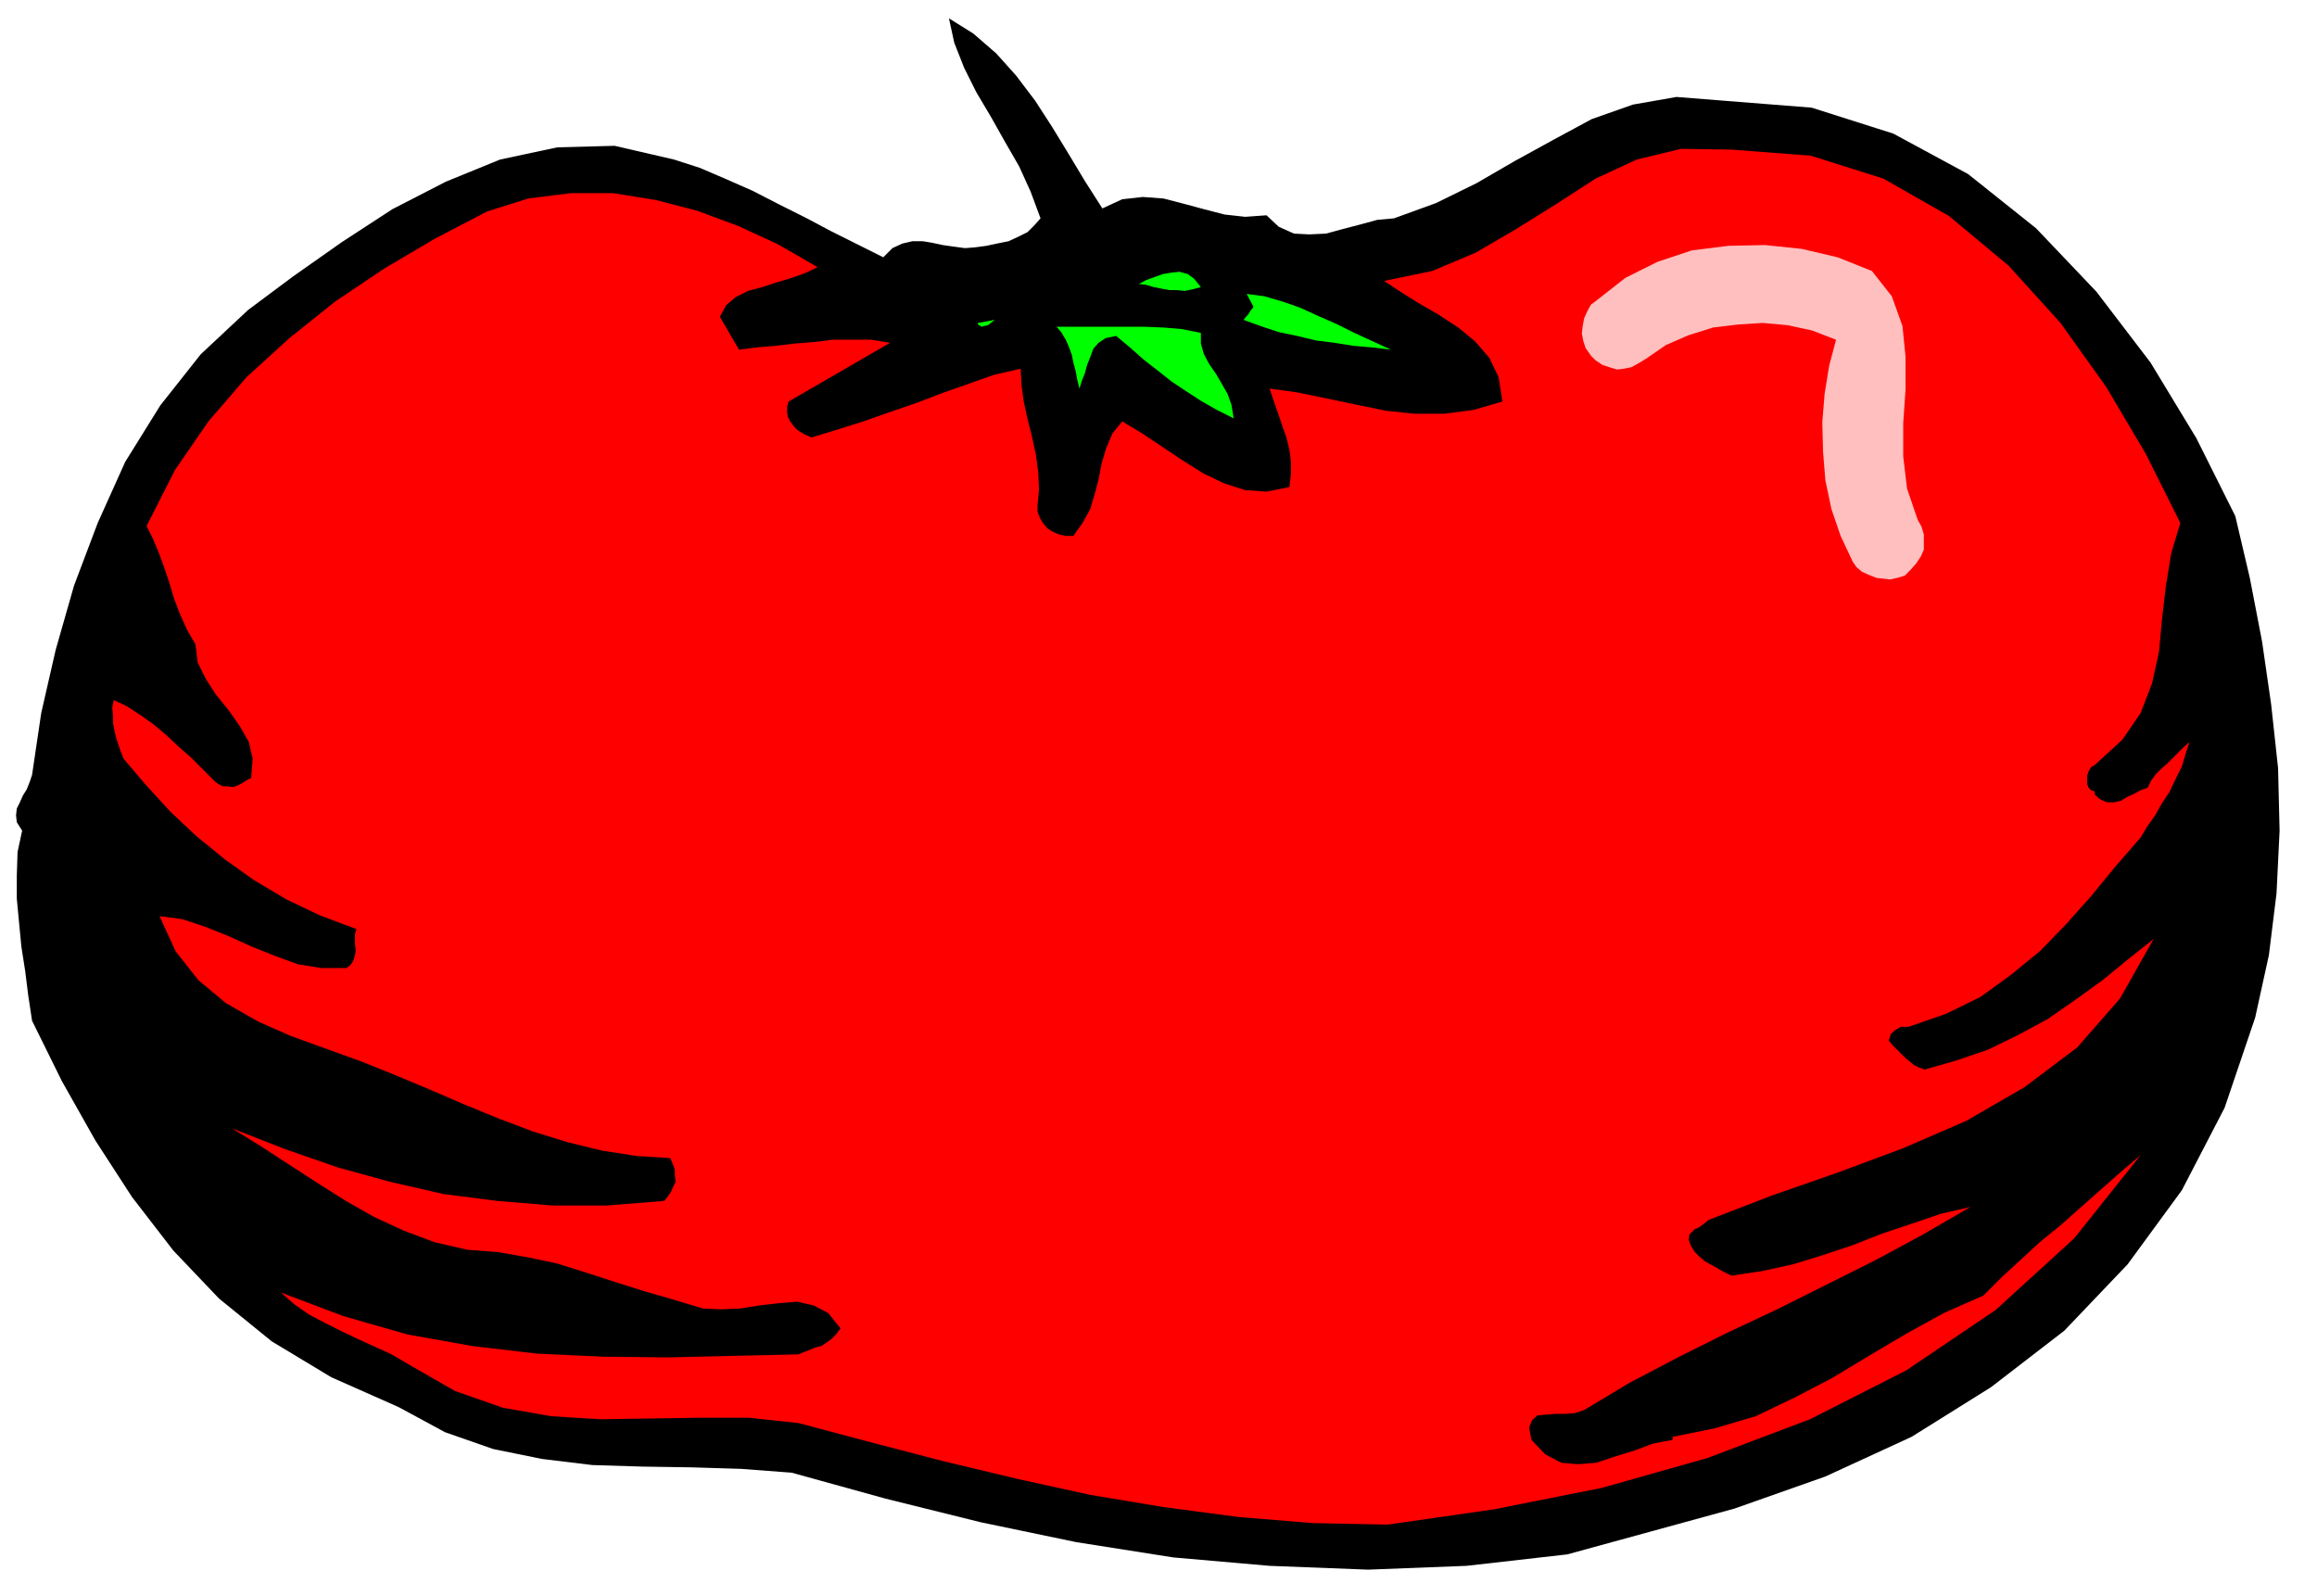
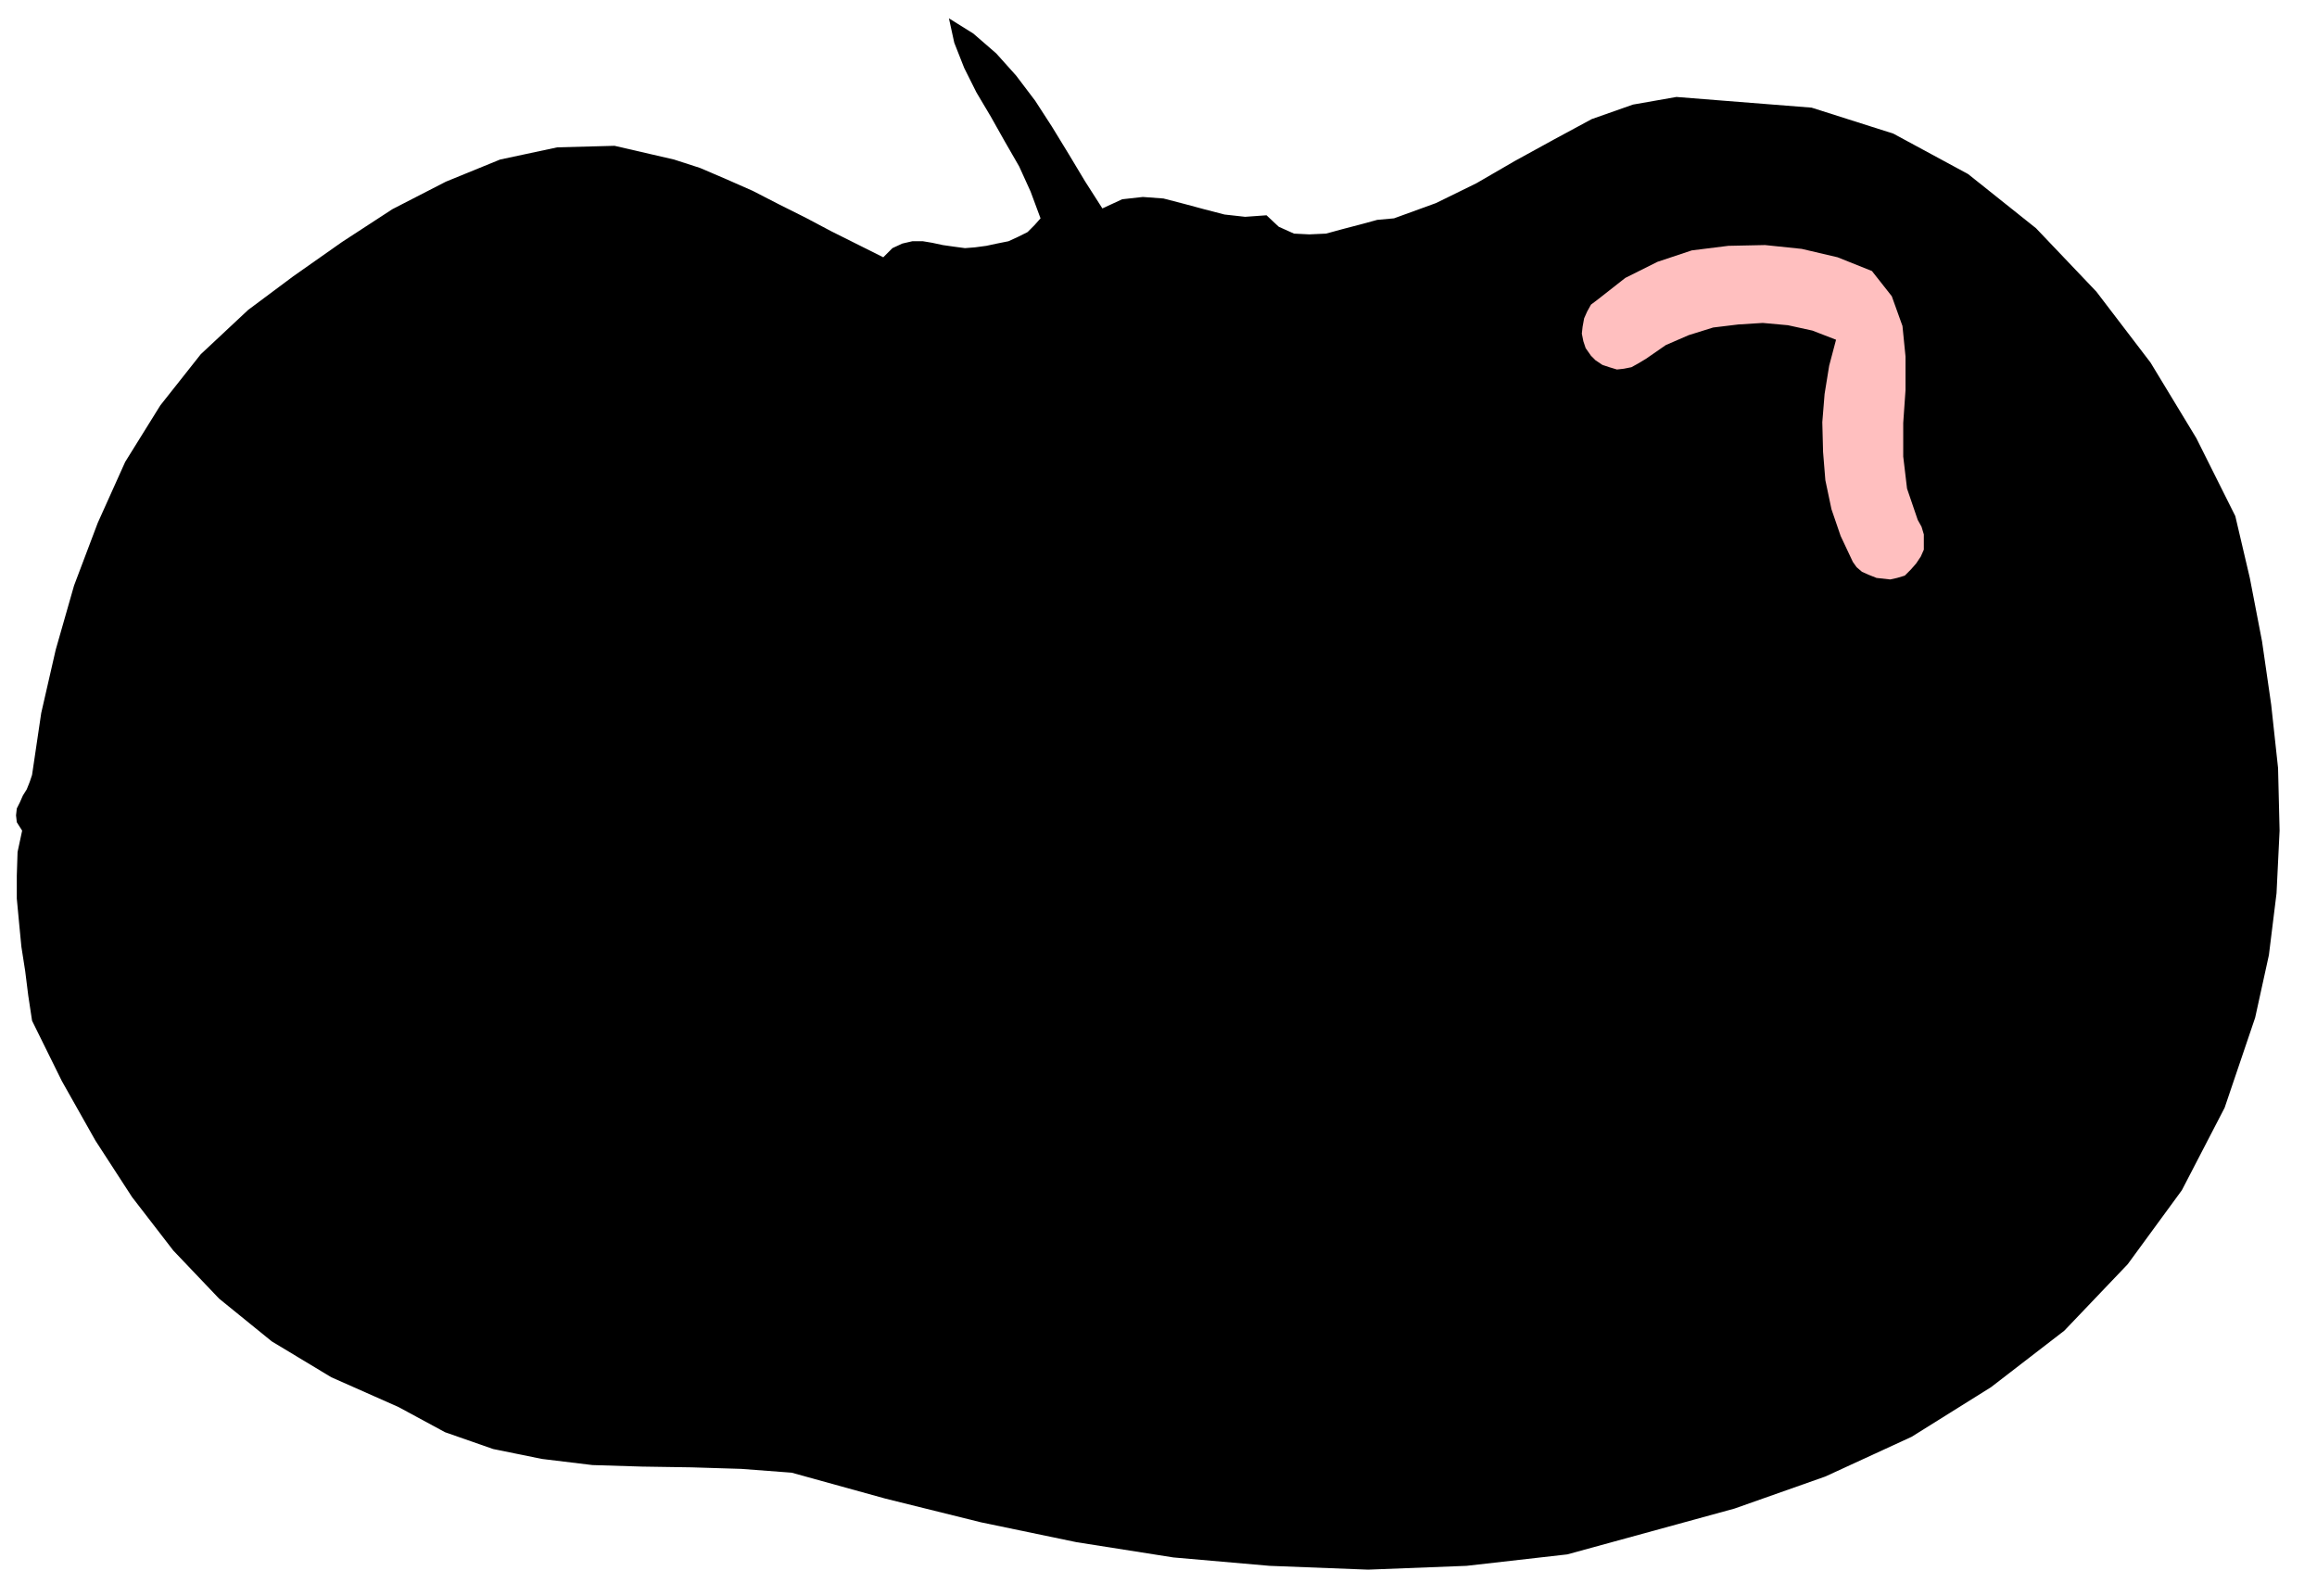
<svg xmlns="http://www.w3.org/2000/svg" fill-rule="evenodd" height="337.743" preserveAspectRatio="none" stroke-linecap="round" viewBox="0 0 3035 2090" width="490.455">
  <style>.pen1{stroke:none}</style>
  <path class="pen1" style="fill:#000" d="m2053 2036-132 15-129 5-129-5-126-11-127-20-125-26-125-31-123-34-66-5-65-2-65-1-65-2-66-8-64-13-63-22-61-33-88-39-78-47-69-56-60-63-54-70-48-74-44-78-39-79-5-33-4-32-5-32-3-31-3-32v-30l1-31 6-28-7-11-1-9 1-9 4-8 4-9 5-8 4-10 3-9 12-81 19-83 24-84 31-82 36-80 46-74 53-67 62-58 59-44 64-45 66-43 70-36 71-29 75-16 75-2 78 18 34 11 35 15 34 15 35 18 34 17 34 18 34 17 34 17 12-12 13-6 13-3h14l12 2 14 3 14 2 15 2 13-1 15-2 14-3 15-3 13-6 12-6 9-9 8-9-13-35-15-33-19-33-18-32-19-32-16-32-13-33-7-32 32 20 30 26 26 29 25 33 22 34 22 36 21 35 23 36 26-12 27-3 27 2 27 7 26 7 27 7 27 3 28-2 16 15 20 9 20 1 22-1 22-6 23-6 22-6 22-2 55-20 53-26 50-29 51-28 50-27 54-19 57-10 63 5 114 9 107 34 98 53 89 71 79 83 71 93 60 99 51 102 19 81 16 83 12 83 9 83 2 82-4 82-10 81-18 82-40 118-56 108-71 97-83 87-96 74-104 65-113 52-119 42-219 60z" />
-   <path class="pen1" style="fill:red" d="m1818 1997-99-2-97-8-98-13-96-16-96-21-96-23-96-25-94-25-65-7h-65l-65 1-64 1-65-4-63-11-63-22-61-35-22-13-22-10-22-10-21-10-22-11-21-11-20-14-17-15 82 31 84 24 84 15 85 10 85 4 86 1 86-2 86-2 7-3 8-3 7-3 8-2 6-4 7-5 6-6 6-8-16-20-19-10-22-5-24 2-26 3-25 4-25 1-23-1-40-12-38-11-38-12-37-12-38-12-38-8-40-7-40-3-43-10-40-15-39-18-37-21-38-24-37-24-37-24-37-23 69 27 69 24 69 19 70 16 70 9 72 6h72l75-6 5-6 4-6 3-7 3-6-1-8v-8l-3-8-3-7-45-3-45-7-45-11-45-14-45-17-44-18-44-19-43-18-47-19-47-17-47-17-43-19-42-24-36-30-30-38-21-46 30 4 30 10 30 12 31 14 30 12 30 11 31 5h33l6-5 3-5 2-7 1-6-1-8v-14l2-6-48-18-44-21-42-25-38-27-38-31-34-32-32-35-29-34-4-10-3-9-3-9-2-9-2-10v-10l-1-10 2-10 17 8 17 11 17 12 18 15 16 15 17 15 15 15 16 16 4 3 6 3h6l7 1 6-2 6-3 6-4 6-3 2-25-5-22-12-21-14-20-17-21-13-20-11-22-3-24-11-19-9-20-8-21-6-20-7-21-7-19-8-19-8-16 37-73 44-64 50-58 56-51 60-48 64-43 66-39 69-36 54-17 56-7h55l56 9 54 14 54 20 52 24 52 30-17 8-17 6-20 6-18 6-19 5-16 8-13 11-8 15 25 43 24-3 24-2 25-3 26-2 24-3h50l25 4-133 77-2 7v7l1 6 3 6 3 4 4 5 5 4 7 4 9 4 33-10 35-11 34-12 35-12 34-13 34-12 34-12 35-8 1 21 3 22 5 23 6 24 5 23 3 23 1 22-2 22v7l3 8 4 7 6 7 6 4 9 4 9 2h10l12-17 10-18 6-20 5-19 4-21 6-20 8-19 13-16 25 15 27 18 27 18 27 17 27 13 28 9 28 2 30-6 2-17v-16l-2-16-4-16-6-17-5-15-6-17-5-15 36 5 39 8 38 8 39 8 38 4h39l38-5 38-11-5-32-12-25-19-22-22-18-26-17-26-15-24-15-21-14 63-13 57-24 53-31 53-33 51-33 54-25 58-14 66 1 104 8 95 30 86 49 78 65 68 75 60 84 52 88 45 90-12 40-7 43-5 43-4 43-9 41-15 39-24 35-36 33-5 3-3 5-2 6v11l2 5 3 3 5 2v4l7 6 9 4h9l9-2 8-5 9-4 9-5 9-3 5-10 6-8 7-7 8-7 7-7 7-7 7-7 8-7-5 15-5 17-8 16-8 17-10 15-9 16-10 14-9 15-33 38-32 39-33 37-34 35-38 31-40 29-45 22-49 17h-10l-7 4-6 5-3 9 5 6 6 6 5 5 6 6 5 4 6 5 6 3 8 3 42-12 41-14 39-19 39-21 36-25 36-26 33-27 34-27-44 78-56 64-69 52-76 44-83 36-86 32-86 30-83 32-6 5-7 5-5 2-3 3-4 4-1 7 3 8 5 8 6 6 7 6 7 4 9 5 9 5 10 5 40-6 41-9 39-12 39-13 38-15 39-13 38-13 39-9-62 36-63 34-64 32-64 32-66 31-64 32-63 33-60 36-12 4-12 1h-14l-12 1-11 1-7 6-4 10 3 16 18 19 21 11 22 2 24-2 24-8 26-8 24-9 26-5v-4l55-11 54-16 50-24 50-26 48-29 49-29 49-27 52-23 24-24 25-23 25-23 27-22 26-23 26-23 26-23 27-23-87 109-103 94-117 79-126 64-135 51-138 39-141 28-139 20z" />
-   <path class="pen1" d="m1629 419 3-4 3-3 3-5 4-5-9-17 23 3 24 7 23 8 24 11 23 10 24 12 24 11 24 11-25-3-24-2-25-4-24-3-25-6-24-5-24-8-22-8zm-167 21-14 3-9 6-7 8-4 11-4 10-3 11-4 10-3 10-3-12-2-11-3-11-2-10-4-11-4-9-6-10-6-7h115l25 1 24 2 25 5v14l4 14 7 13 9 13 7 12 8 14 5 14 3 18-22-11-21-12-20-13-18-12-19-15-18-14-18-16-18-15zm30-68 9-5 11-4 11-4 12-2 10-1 11 3 8 6 9 11-11 3-10 2-10-1h-10l-11-2-10-2-10-3-9-1zm-206 56-5-3v-2l22-4-5 4-4 3-5 1-3 1z" style="fill:#0f0" />
  <path class="pen1" style="fill:#ffbfbf" d="m2156 470 26-18 30-13 32-10 33-4 32-2 33 3 32 7 31 12-9 34-6 37-3 37 1 39 3 37 8 38 12 35 16 34 5 7 7 6 9 4 10 4 9 1 9 1 9-2 10-3 8-8 7-8 6-9 4-9v-20l-3-10-5-9-14-41-5-42v-44l3-43v-44l-4-40-14-39-26-33-45-18-47-11-48-5-48 1-48 6-45 15-42 21-37 29-8 6-5 9-4 9-2 11-1 9 2 10 3 9 7 10 6 6 9 6 9 3 10 3 9-1 10-2 9-5 10-6z" />
</svg>